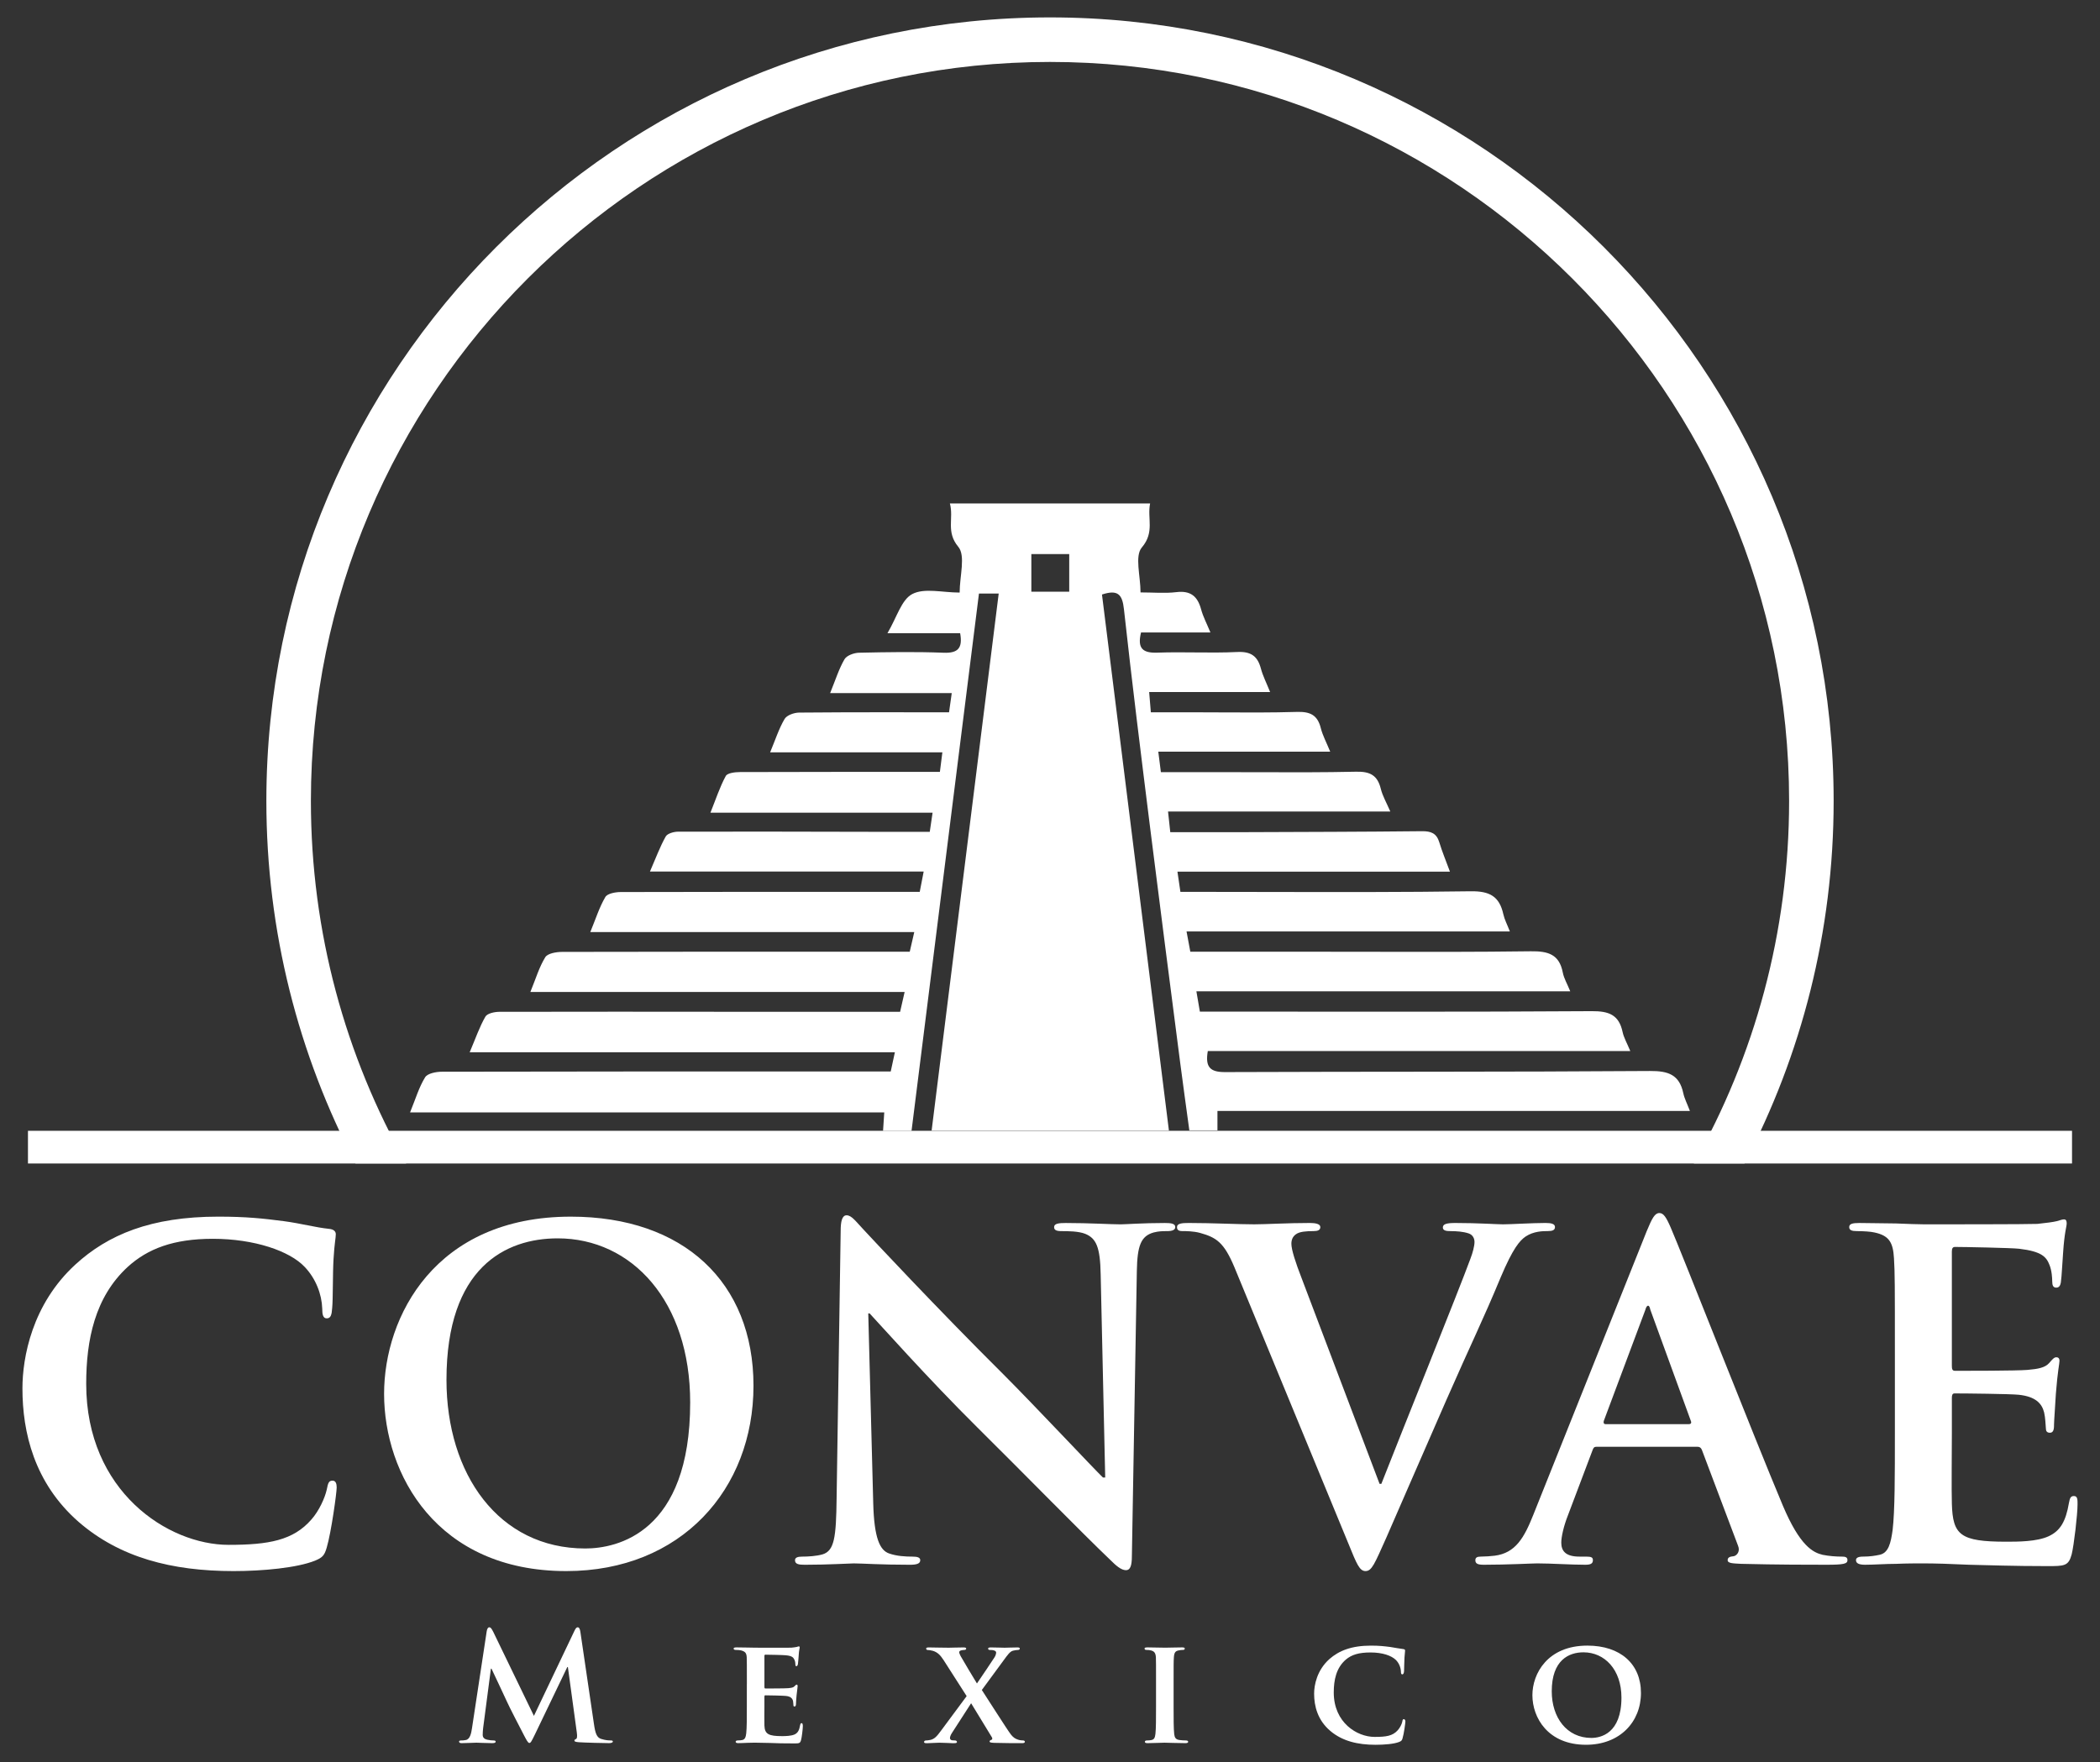
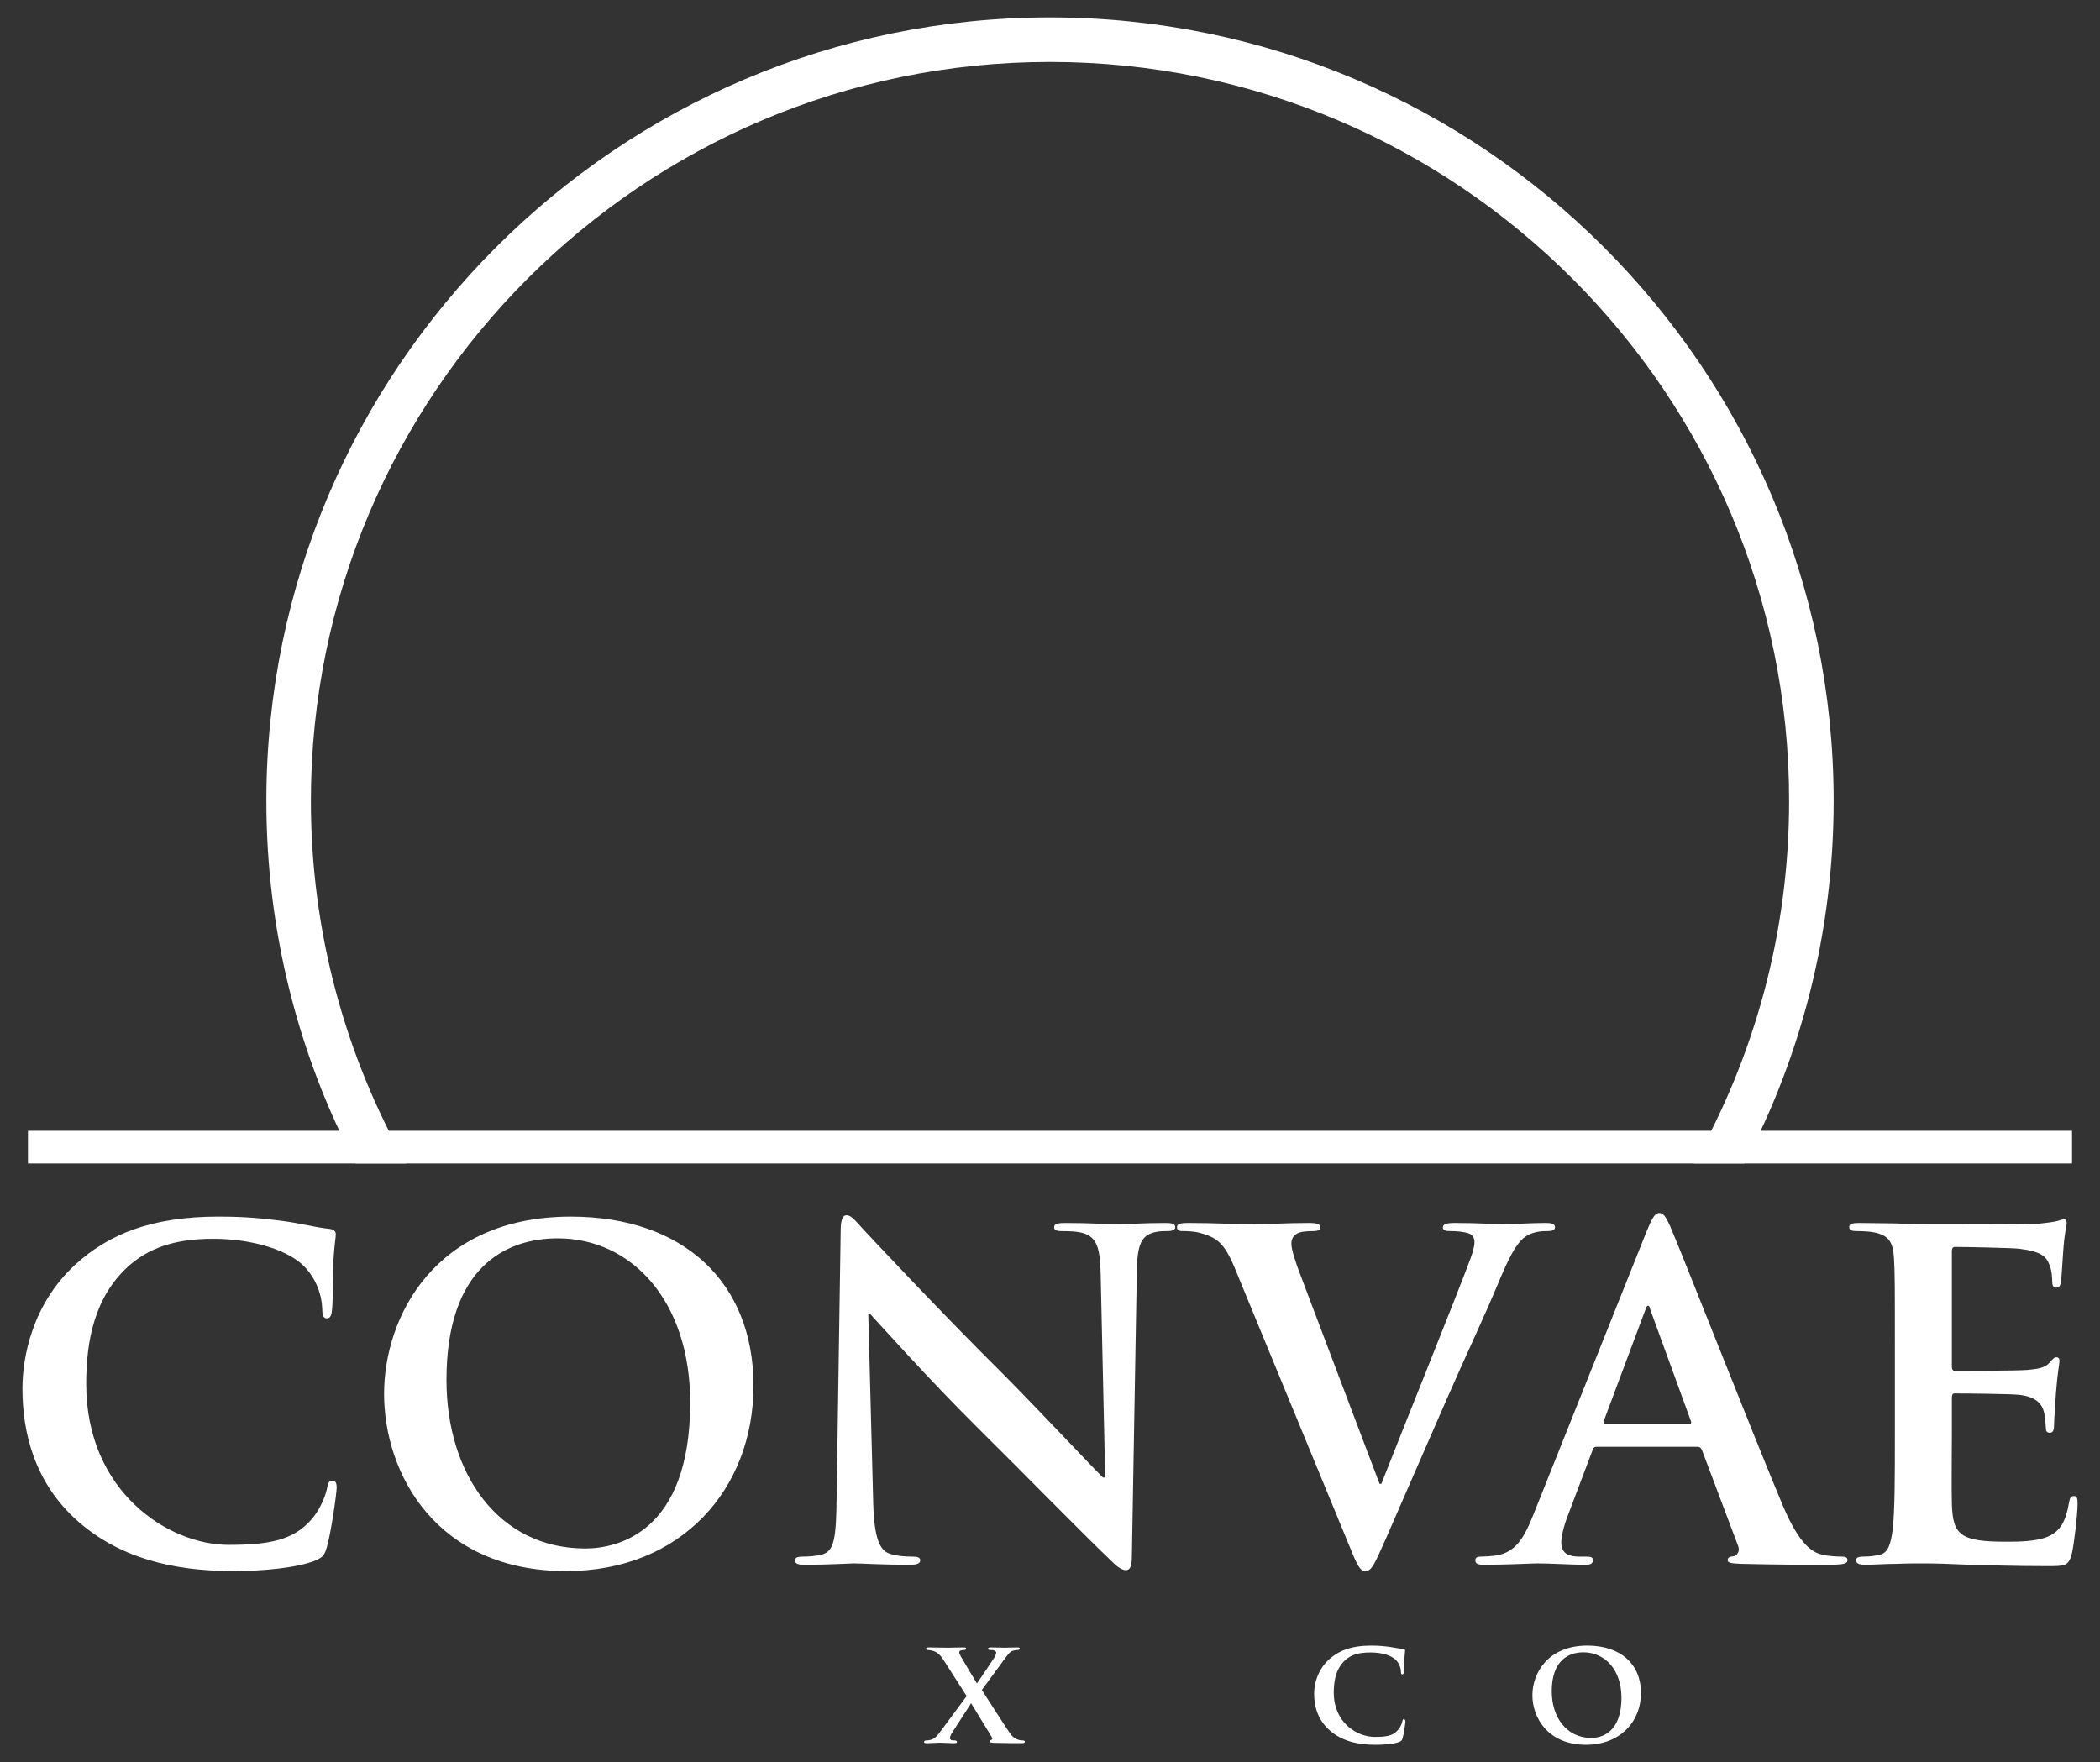
<svg xmlns="http://www.w3.org/2000/svg" version="1.1" id="Layer_1" x="0px" y="0px" width="280px" height="235px" viewBox="0 0 280 235" enable-background="new 0 0 280 235" xml:space="preserve">
  <rect x="0" y="0" width="280" height="235" fill="#333333" stroke="none" />
  <g>
    <path fill="#FFFFFF" d="M10.046,168.641c-5.788,5.307-7.054,12.419-7.054,16.518c0,5.849,1.566,12.601,7.476,17.785   c5.485,4.764,12.419,6.572,20.678,6.572c3.857,0,8.44-0.423,10.852-1.388c1.024-0.421,1.267-0.722,1.566-1.748   c0.604-2.05,1.327-7.295,1.327-8.018c0-0.482-0.12-0.904-0.542-0.904c-0.483,0-0.604,0.24-0.785,1.205   c-0.241,1.084-1.024,2.833-2.049,3.98c-2.411,2.771-5.667,3.375-11.033,3.375c-8.077,0-18.989-7.115-18.989-21.462   c0-5.85,1.146-11.574,5.546-15.616c2.653-2.409,6.09-3.736,11.334-3.736c5.546,0,10.248,1.627,12.238,3.736   c1.507,1.569,2.29,3.68,2.351,5.547c0,0.844,0.12,1.326,0.603,1.326c0.543,0,0.664-0.482,0.725-1.386   c0.119-1.206,0.061-4.521,0.18-6.51c0.121-2.109,0.303-2.834,0.303-3.317c0-0.361-0.242-0.662-0.905-0.723   c-1.809-0.183-3.737-0.723-6.028-1.026c-2.773-0.36-5.003-0.602-8.741-0.602C20.113,162.25,14.385,164.661,10.046,168.641" />
    <path fill="#FFFFFF" d="M59.53,184.013c0-15.011,7.897-18.869,14.831-18.869c9.885,0,17.663,8.382,17.663,21.884   c0,17.422-9.767,19.474-13.987,19.474C66.463,206.501,59.53,196.554,59.53,184.013 M51.212,185.883   c0,10.671,6.991,23.633,24.294,23.633c15.312,0,24.959-10.913,24.959-24.719c0-13.807-9.346-22.547-24.355-22.547   C58.023,162.25,51.212,175.574,51.212,185.883" />
    <path fill="#FFFFFF" d="M112.09,164.121l-0.542,35.688c-0.062,5.245-0.303,6.993-1.87,7.476c-0.843,0.24-1.928,0.301-2.713,0.301   c-0.603,0-0.964,0.122-0.964,0.482c0,0.543,0.542,0.604,1.327,0.604c3.134,0,5.967-0.182,6.51-0.182   c1.146,0,3.558,0.182,7.476,0.182c0.845,0,1.386-0.121,1.386-0.604c0-0.36-0.361-0.482-1.024-0.482   c-0.965,0-2.108-0.061-3.136-0.422c-1.204-0.422-1.988-1.988-2.109-6.69l-0.663-25.32h0.182c1.085,1.145,7.777,8.681,14.349,15.19   c6.27,6.211,13.985,14.106,17.783,17.725c0.665,0.662,1.387,1.327,2.049,1.327c0.544,0,0.786-0.543,0.786-1.87l0.662-38.04   c0.061-3.375,0.543-4.642,2.23-5.124c0.723-0.183,1.205-0.183,1.81-0.183c0.723,0,1.084-0.179,1.084-0.54   c0-0.482-0.602-0.543-1.387-0.543c-2.954,0-5.243,0.18-5.908,0.18c-1.266,0-4.158-0.18-7.295-0.18   c-0.904,0-1.566,0.061-1.566,0.543c0,0.361,0.24,0.54,0.965,0.54c0.845,0,2.29,0,3.195,0.365c1.447,0.601,1.988,1.745,2.049,5.424   l0.604,27.068h-0.301c-1.025-0.964-9.164-9.646-13.263-13.745c-8.804-8.741-17.967-18.568-18.69-19.352   c-1.024-1.087-1.566-1.87-2.229-1.87C112.271,162.068,112.09,162.913,112.09,164.121" />
    <path fill="#FFFFFF" d="M200.399,163.274c-0.784,0-3.315-0.18-6.331-0.18c-1.144,0-1.687,0.121-1.687,0.601   c0,0.426,0.482,0.482,1.025,0.482c0.783,0,1.688,0.062,2.41,0.305c0.543,0.179,0.784,0.661,0.784,1.145   c0,0.543-0.241,1.447-0.543,2.23c-1.446,3.979-9.284,23.39-11.876,30.022h-0.24l-10.37-27.37c-0.844-2.17-1.387-3.857-1.387-4.644   c0-0.541,0.182-0.963,0.604-1.266c0.483-0.361,1.388-0.423,2.35-0.423c0.544,0,0.905-0.117,0.905-0.54   c0-0.422-0.663-0.543-1.388-0.543c-3.014,0-5.907,0.18-7.413,0.18c-2.109,0-5.546-0.18-8.742-0.18   c-0.904,0-1.567,0.061-1.567,0.543c0,0.361,0.18,0.54,0.723,0.54c0.483,0,1.448,0,2.353,0.243c2.169,0.602,3.194,1.266,4.582,4.581   l15.19,36.835c1.146,2.834,1.508,3.679,2.291,3.679c0.845,0,1.205-0.966,2.774-4.462c1.326-3.015,4.159-9.587,8.018-18.388   c3.254-7.415,4.884-10.67,7.233-16.337c1.627-3.858,2.531-4.885,3.316-5.426c1.086-0.726,2.352-0.726,2.952-0.726   c0.604,0,0.965-0.117,0.965-0.54c0-0.422-0.481-0.543-1.265-0.543C204.257,163.095,201.425,163.274,200.399,163.274" />
    <path fill="#FFFFFF" d="M213.836,189.498l5.547-14.828c0.061-0.242,0.182-0.543,0.36-0.543c0.183,0,0.243,0.301,0.304,0.543   l5.425,14.889c0.061,0.183,0,0.362-0.301,0.362h-11.093C213.836,189.921,213.775,189.741,213.836,189.498 M219.564,164.178   l-15.134,37.861c-1.204,3.015-2.352,5.063-5.124,5.425c-0.482,0.061-1.325,0.121-1.869,0.121c-0.481,0-0.723,0.122-0.723,0.482   c0,0.482,0.361,0.604,1.145,0.604c3.136,0,6.451-0.182,7.115-0.182c1.867,0,4.46,0.182,6.39,0.182c0.663,0,1.023-0.121,1.023-0.604   c0-0.36-0.179-0.482-0.901-0.482h-0.904c-1.87,0-2.413-0.783-2.413-1.869c0-0.724,0.304-2.169,0.904-3.677l3.257-8.621   c0.119-0.361,0.24-0.482,0.541-0.482h13.444c0.301,0,0.482,0.121,0.604,0.422l4.82,12.78c0.303,0.725-0.118,1.269-0.541,1.387   c-0.604,0.061-0.844,0.183-0.844,0.543c0,0.422,0.723,0.422,1.807,0.482c4.824,0.121,9.225,0.121,11.396,0.121   c2.231,0,2.771-0.121,2.771-0.604c0-0.422-0.3-0.482-0.783-0.482c-0.723,0-1.627-0.061-2.531-0.239   c-1.266-0.304-3.015-1.147-5.307-6.572c-3.857-9.165-13.502-33.76-14.95-37.078c-0.602-1.384-0.963-1.927-1.505-1.927   C220.648,161.769,220.287,162.431,219.564,164.178" />
    <path fill="#FFFFFF" d="M274.234,162.852c-0.482,0.122-1.447,0.243-2.592,0.364c-1.147,0.059-13.145,0.059-15.071,0.059   c-0.845,0-2.231-0.059-3.798-0.119c-1.509,0-3.258-0.061-4.885-0.061c-0.904,0-1.326,0.121-1.326,0.543   c0,0.423,0.361,0.54,1.025,0.54c0.844,0,1.867,0.062,2.35,0.183c1.992,0.422,2.472,1.387,2.593,3.437   c0.121,1.929,0.121,3.616,0.121,12.779v10.61c0,5.547,0,10.31-0.3,12.841c-0.243,1.749-0.543,3.075-1.749,3.318   c-0.543,0.118-1.266,0.239-2.171,0.239c-0.725,0-0.965,0.183-0.965,0.482c0,0.422,0.422,0.604,1.206,0.604   c1.205,0,2.774-0.121,4.161-0.121c1.445-0.061,2.771-0.061,3.436-0.061c1.808,0,3.676,0.061,6.27,0.182   c2.593,0.059,5.906,0.181,10.431,0.181c2.289,0,2.832,0,3.254-1.567c0.301-1.205,0.783-5.306,0.783-6.693   c0-0.602,0-1.084-0.482-1.084c-0.422,0-0.541,0.24-0.662,0.905c-0.422,2.471-1.147,3.736-2.714,4.459   c-1.567,0.726-4.099,0.726-5.667,0.726c-6.147,0-7.112-0.905-7.233-5.063c-0.062-1.749,0-7.295,0-9.347v-4.763   c0-0.361,0.06-0.602,0.36-0.602c1.447,0,7.416,0.061,8.562,0.18c2.23,0.242,3.074,1.147,3.378,2.353   c0.179,0.783,0.179,1.566,0.239,2.17c0,0.301,0.121,0.543,0.543,0.543c0.541,0,0.541-0.664,0.541-1.146   c0-0.423,0.183-2.833,0.243-4.038c0.239-3.075,0.482-4.04,0.482-4.401s-0.183-0.482-0.422-0.482c-0.304,0-0.544,0.301-0.966,0.783   c-0.543,0.604-1.447,0.783-2.893,0.904c-1.388,0.121-8.32,0.121-9.647,0.121c-0.361,0-0.421-0.242-0.421-0.664v-15.252   c0-0.421,0.121-0.604,0.421-0.604c1.205,0,7.538,0.121,8.561,0.243c3.015,0.36,3.618,1.084,4.04,2.17   c0.301,0.723,0.361,1.748,0.361,2.171c0,0.541,0.121,0.844,0.544,0.844c0.422,0,0.54-0.361,0.602-0.665   c0.12-0.722,0.242-3.375,0.303-3.977c0.18-2.774,0.479-3.497,0.479-3.919c0-0.304-0.058-0.543-0.36-0.543   C274.896,162.612,274.536,162.794,274.234,162.852" />
-     <path fill="#FFFFFF" d="M137.513,73.887h5.051v5.02h-5.051V73.887z M126.654,67.145c0.535,1.99-0.556,3.773,1.117,5.774   c0.997,1.192,0.183,3.9,0.183,6.104c-2.296,0-4.685-0.646-6.308,0.192c-1.46,0.753-2.076,3.136-3.317,5.223h9.69   c0.353,1.965-0.255,2.685-2.203,2.609c-3.758-0.146-7.526-0.083-11.288,0c-0.67,0.015-1.637,0.368-1.932,0.875   c-0.754,1.304-1.208,2.783-1.911,4.505H126.9c-0.137,0.961-0.236,1.668-0.361,2.562c-0.92,0-1.715,0-2.512,0   c-1.332,0-2.665-0.001-3.997-0.002c-4.497-0.004-8.994-0.008-13.491,0.042c-0.666,0.007-1.634,0.352-1.928,0.853   c-0.763,1.299-1.229,2.773-1.927,4.45h22.966c-0.123,0.977-0.221,1.745-0.331,2.607c-8.973,0-17.812-0.011-26.648,0.022   c-0.657,0.003-1.681,0.118-1.901,0.525c-0.79,1.453-1.307,3.053-2.043,4.89h29.619c-0.14,0.942-0.245,1.662-0.377,2.554   c-2.676,0-5.314,0.003-7.953-0.001c-8.532-0.015-17.063-0.044-25.596-0.02c-0.572,0.001-1.432,0.24-1.659,0.647   c-0.772,1.38-1.322,2.887-2.098,4.667h36.495c-0.197,1.015-0.345,1.781-0.526,2.713c-0.923,0-1.798,0-2.672,0   c-12.398-0.001-24.796-0.013-37.193,0.024c-0.709,0.002-1.777,0.194-2.055,0.665c-0.799,1.359-1.279,2.906-2.005,4.673h43.196   c-0.229,0.993-0.403,1.753-0.603,2.619c-0.905,0-1.712,0-2.517,0c-14.611-0.001-29.224-0.012-43.834,0.026   c-0.773,0.002-1.928,0.195-2.244,0.707c-0.82,1.328-1.271,2.883-1.988,4.636h49.901c-0.224,0.982-0.397,1.742-0.602,2.643   c-7.333,0-14.557,0.003-21.781,0c-10.553-0.005-21.105-0.025-31.658,0.005c-0.639,0.002-1.606,0.207-1.857,0.643   c-0.787,1.366-1.303,2.889-2.095,4.753h56.692c-0.219,1.017-0.371,1.717-0.553,2.561c-0.97,0-1.847,0-2.724,0   c-2.832,0-5.664,0-8.495,0c-16.207-0.001-32.414-0.002-48.621,0.032c-0.771,0.001-1.918,0.22-2.239,0.738   c-0.817,1.317-1.265,2.864-2.009,4.686h63.225c-0.062,0.965-0.108,1.666-0.16,2.455h3.799c3.005-23.949,5.998-47.804,8.989-71.648   h2.632c-2.989,23.931-5.959,47.709-8.944,71.622h31.64c-2.99-23.946-5.96-47.73-8.926-71.49c2.143-0.704,2.714,0.003,2.929,1.964   c1.076,9.804,2.299,19.591,3.521,29.379c1.296,10.375,2.645,20.742,3.98,31.111c0.392,3.035,0.819,6.065,1.218,9.004h3.748v-2.589   h62.994c-0.38-1.002-0.73-1.663-0.88-2.367c-0.524-2.466-1.996-2.979-4.433-2.962c-18.89,0.134-37.781,0.07-56.672,0.146   c-1.992,0.008-2.665-0.665-2.294-2.811h56.328c-0.436-1.057-0.86-1.77-1.024-2.539c-0.487-2.294-1.834-2.791-4.102-2.775   c-16.603,0.111-33.206,0.06-49.81,0.06h-2.451c-0.164-0.96-0.293-1.708-0.465-2.712h49.847c-0.415-1.018-0.843-1.727-0.989-2.488   c-0.469-2.45-1.964-2.876-4.265-2.846c-7.255,0.097-14.511,0.083-21.767,0.068c-2.633-0.006-5.266-0.01-7.898-0.01   c-5.229,0-10.46,0-15.736,0c-0.173-0.926-0.313-1.682-0.504-2.701h43.111c-0.368-0.95-0.718-1.601-0.87-2.294   c-0.523-2.378-1.813-3.102-4.343-3.065c-8.928,0.128-17.856,0.109-26.785,0.092c-3.174-0.006-6.348-0.013-9.521-0.013   c-0.794,0-1.588,0-2.409,0c-0.145-0.982-0.256-1.74-0.396-2.693h36.334c-0.541-1.474-1.047-2.679-1.422-3.923   c-0.365-1.212-1.118-1.486-2.312-1.474c-7.877,0.083-15.756,0.099-23.634,0.128c-3.285,0.012-6.571,0.002-9.921,0.002   c-0.115-1.062-0.197-1.818-0.298-2.753h29.636c-0.506-1.181-1.032-2.072-1.268-3.033c-0.438-1.805-1.439-2.319-3.283-2.278   c-4.329,0.096-8.66,0.083-12.993,0.068c-1.646-0.005-3.291-0.01-4.938-0.009c-2.697,0.001-5.394,0-8.108,0   c-0.128-1.015-0.22-1.733-0.346-2.732h22.921c-0.511-1.254-1.01-2.171-1.256-3.151c-0.434-1.731-1.408-2.202-3.172-2.15   c-3.433,0.102-6.869,0.083-10.306,0.064c-1.361-0.007-2.723-0.015-4.083-0.015c-1.67,0-3.339,0-5.096,0   c-0.085-1.019-0.143-1.727-0.225-2.702h16.125c-0.496-1.242-0.97-2.16-1.229-3.136c-0.447-1.681-1.35-2.288-3.161-2.2   c-1.867,0.09-3.74,0.074-5.613,0.056c-1.671-0.016-3.341-0.031-5.009,0.03c-1.966,0.072-2.72-0.554-2.196-2.692h9.251   c-0.494-1.203-0.98-2.112-1.241-3.082c-0.47-1.743-1.402-2.525-3.298-2.296c-1.511,0.183-3.059,0.037-4.78,0.037   c0-2.205-0.797-4.852,0.175-5.996c1.74-2.045,0.696-3.882,1.102-5.865H126.654z" />
    <rect x="3.729" y="150.802" fill="#FFFFFF" width="272.54" height="4.359" />
    <path fill="#FFFFFF" d="M35.515,106.807c0,17.438,4.3,33.888,11.885,48.354h6.76c-8.085-14.295-12.707-30.794-12.707-48.354   c0-54.339,44.209-98.547,98.548-98.547s98.547,44.208,98.547,98.547c0,17.561-4.622,34.06-12.707,48.354h6.76   c7.586-14.467,11.886-30.917,11.886-48.354C244.485,49.193,197.613,2.321,140,2.321C82.386,2.321,35.515,49.193,35.515,106.807" />
    <g>
-       <path fill="#FFFFFF" d="M64.896,217.53c0.059-0.339,0.179-0.517,0.339-0.517c0.158,0,0.276,0.1,0.535,0.613l5.419,11.199    l5.401-11.337c0.159-0.317,0.259-0.476,0.437-0.476c0.18,0,0.298,0.199,0.357,0.613l1.807,12.271    c0.18,1.252,0.377,1.828,0.974,2.006c0.576,0.179,0.973,0.198,1.23,0.198c0.179,0,0.318,0.02,0.318,0.139    c0,0.159-0.239,0.22-0.516,0.22c-0.497,0-3.237-0.061-4.031-0.121c-0.457-0.039-0.576-0.099-0.576-0.218    c0-0.1,0.08-0.157,0.219-0.218c0.119-0.039,0.179-0.299,0.1-0.854l-1.191-8.734h-0.079l-4.329,9.014    c-0.456,0.934-0.556,1.11-0.733,1.11c-0.181,0-0.378-0.396-0.695-0.991c-0.478-0.914-2.045-3.95-2.284-4.509    c-0.179-0.417-1.37-2.918-2.065-4.406h-0.079l-1.033,7.901c-0.038,0.358-0.06,0.615-0.06,0.934c0,0.378,0.259,0.558,0.596,0.635    c0.357,0.08,0.636,0.1,0.834,0.1c0.16,0,0.299,0.041,0.299,0.139c0,0.179-0.18,0.22-0.477,0.22c-0.834,0-1.728-0.061-2.084-0.061    c-0.379,0-1.332,0.061-1.967,0.061c-0.198,0-0.356-0.041-0.356-0.22c0-0.098,0.118-0.139,0.317-0.139c0.159,0,0.297,0,0.596-0.059    c0.555-0.118,0.714-0.894,0.813-1.568L64.896,217.53z" />
-       <path fill="#FFFFFF" d="M99.583,224.577c0-2.561,0-3.038-0.02-3.574c-0.04-0.574-0.199-0.754-0.755-0.912    c-0.139-0.041-0.437-0.061-0.695-0.061c-0.178,0-0.297-0.058-0.297-0.177c0-0.121,0.138-0.16,0.396-0.16    c0.913,0,2.024,0.039,2.521,0.039c0.556,0,4.428,0.021,4.767,0c0.317-0.02,0.595-0.078,0.734-0.1    c0.099-0.02,0.197-0.078,0.277-0.078c0.099,0,0.119,0.078,0.119,0.158c0,0.119-0.1,0.317-0.14,1.091    c-0.02,0.18-0.06,0.915-0.099,1.113c-0.02,0.08-0.06,0.279-0.199,0.279c-0.118,0-0.139-0.08-0.139-0.219    c0-0.121-0.02-0.416-0.119-0.615c-0.14-0.299-0.277-0.536-1.151-0.616c-0.298-0.039-2.383-0.08-2.741-0.08    c-0.078,0-0.118,0.061-0.118,0.16v4.169c0,0.099,0.021,0.179,0.118,0.179c0.398,0,2.663,0,3.059-0.041    c0.417-0.039,0.676-0.077,0.834-0.258c0.14-0.118,0.198-0.217,0.278-0.217s0.14,0.079,0.14,0.179s-0.04,0.376-0.14,1.229    c-0.04,0.337-0.08,1.014-0.08,1.133c0,0.139-0.02,0.376-0.179,0.376c-0.118,0-0.159-0.059-0.159-0.138    c-0.019-0.181-0.019-0.398-0.059-0.617c-0.1-0.337-0.318-0.594-0.973-0.654c-0.317-0.039-2.305-0.08-2.74-0.08    c-0.079,0-0.1,0.08-0.1,0.18v1.351c0,0.575-0.021,2.006,0,2.5c0.04,1.152,0.576,1.411,2.363,1.411c0.457,0,1.19-0.019,1.647-0.218    c0.438-0.198,0.636-0.558,0.754-1.252c0.041-0.179,0.08-0.259,0.199-0.259c0.14,0,0.159,0.221,0.159,0.397    c0,0.378-0.14,1.53-0.239,1.867c-0.119,0.437-0.277,0.437-0.932,0.437c-1.312,0-2.364-0.019-3.218-0.061    c-0.854-0.019-1.508-0.039-2.024-0.039c-0.198,0-0.576,0.021-0.993,0.021c-0.417,0.019-0.854,0.04-1.211,0.04    c-0.219,0-0.338-0.061-0.338-0.179c0-0.08,0.06-0.18,0.278-0.18c0.259,0,0.457-0.02,0.615-0.059    c0.358-0.079,0.456-0.397,0.516-0.894c0.08-0.716,0.08-2.045,0.08-3.595V224.577z" />
      <path fill="#FFFFFF" d="M130.91,225.373c0.556,0.834,3.456,5.42,3.892,5.956c0.299,0.376,0.575,0.555,0.954,0.674    c0.237,0.08,0.517,0.1,0.674,0.1c0.119,0,0.219,0.08,0.219,0.18c0,0.118-0.139,0.179-0.338,0.179h-0.516    c-0.418,0-1.808,0-3.235-0.04c-0.459-0.021-0.616-0.059-0.616-0.181c0-0.097,0.08-0.176,0.238-0.218    c0.079-0.02,0.198-0.139,0.061-0.356c-1.014-1.646-1.967-3.237-2.761-4.527l-2.562,3.972c-0.178,0.276-0.276,0.536-0.257,0.716    c0.019,0.158,0.179,0.257,0.336,0.257c0.101,0,0.238,0.02,0.379,0.02c0.1,0,0.218,0.1,0.218,0.198c0,0.12-0.118,0.16-0.358,0.16    h-0.317c-0.1,0-1.249-0.061-1.688-0.061c-0.338,0-1.191,0.061-1.47,0.061h-0.298c-0.179,0-0.259-0.061-0.259-0.16    c0-0.099,0.1-0.198,0.239-0.198c0.119,0,0.377-0.02,0.636-0.08c0.516-0.139,0.795-0.417,1.391-1.229l3.415-4.607l-3.077-4.805    c-0.438-0.674-0.796-1.032-1.41-1.231c-0.277-0.077-0.558-0.118-0.736-0.118c-0.099,0-0.178-0.081-0.178-0.199    c0-0.1,0.138-0.139,0.356-0.139c0.418,0,1.829,0.039,2.661,0.039c0.239,0,1.312-0.039,1.967-0.039c0.237,0,0.356,0.039,0.356,0.16    c0,0.119-0.119,0.178-0.276,0.178c-0.1,0-0.279,0.019-0.417,0.06c-0.16,0.039-0.238,0.139-0.238,0.238s0.078,0.317,0.177,0.497    c0.776,1.348,1.489,2.52,2.186,3.672c0.517-0.755,2.063-3.037,2.361-3.515c0.142-0.237,0.199-0.476,0.199-0.616    c0-0.118-0.118-0.237-0.298-0.276c-0.177-0.06-0.418-0.06-0.556-0.06c-0.1,0-0.218-0.059-0.218-0.178    c0-0.121,0.118-0.16,0.378-0.16c0.674,0,1.489,0.039,1.825,0.039c0.338,0,1.053-0.039,1.708-0.039c0.198,0,0.318,0.039,0.318,0.16    c0,0.097-0.101,0.178-0.279,0.178c-0.178,0-0.396,0.041-0.636,0.099c-0.396,0.1-0.713,0.556-1.251,1.29L130.91,225.373z" />
-       <path fill="#FFFFFF" d="M154.138,224.577c0-2.561,0-3.038-0.019-3.574c-0.042-0.574-0.221-0.773-0.598-0.893    c-0.199-0.061-0.416-0.08-0.635-0.08c-0.18,0-0.279-0.038-0.279-0.198c0-0.1,0.141-0.139,0.418-0.139    c0.654,0,1.848,0.039,2.342,0.039c0.438,0,1.569-0.039,2.246-0.039c0.218,0,0.356,0.039,0.356,0.139c0,0.16-0.1,0.198-0.278,0.198    c-0.178,0-0.318,0.02-0.517,0.061c-0.476,0.078-0.614,0.318-0.656,0.912c-0.038,0.536-0.038,1.014-0.038,3.574v2.979    c0,1.629,0,2.979,0.08,3.693c0.058,0.456,0.177,0.716,0.693,0.795c0.238,0.039,0.636,0.059,0.896,0.059    c0.195,0,0.276,0.1,0.276,0.18c0,0.118-0.139,0.179-0.338,0.179c-1.151,0-2.342-0.061-2.82-0.061    c-0.395,0-1.588,0.061-2.281,0.061c-0.219,0-0.337-0.061-0.337-0.179c0-0.08,0.058-0.18,0.275-0.18    c0.261,0,0.458-0.02,0.616-0.059c0.357-0.079,0.456-0.317,0.517-0.814c0.08-0.695,0.08-2.045,0.08-3.674V224.577z" />
      <path fill="#FFFFFF" d="M177.399,230.852c-1.727-1.448-2.183-3.354-2.183-4.984c0-1.151,0.375-3.136,2.044-4.624    c1.271-1.113,2.939-1.787,5.538-1.787c1.092,0,1.75,0.077,2.543,0.177c0.654,0.1,1.231,0.221,1.748,0.279    c0.196,0.019,0.257,0.099,0.257,0.198c0,0.139-0.039,0.337-0.08,0.935c-0.039,0.555-0.039,1.488-0.058,1.825    c-0.02,0.237-0.08,0.418-0.238,0.418c-0.141,0-0.179-0.139-0.179-0.356c-0.021-0.536-0.237-1.133-0.677-1.569    c-0.595-0.577-1.766-0.995-3.374-0.995c-1.53,0-2.502,0.279-3.298,0.953c-1.29,1.113-1.607,2.74-1.607,4.39    c0,4.011,3.097,5.917,5.441,5.917c1.548,0,2.401-0.118,3.098-0.895c0.298-0.337,0.535-0.812,0.596-1.13    c0.039-0.26,0.078-0.34,0.219-0.34c0.118,0,0.196,0.16,0.196,0.298c0,0.199-0.196,1.669-0.376,2.244    c-0.08,0.298-0.16,0.378-0.455,0.496c-0.697,0.28-2.028,0.379-3.157,0.379C181.014,232.68,178.987,232.183,177.399,230.852" />
      <path fill="#FFFFFF" d="M204.32,226.066c0-2.878,2.024-6.611,7.326-6.611c4.408,0,7.148,2.442,7.148,6.312    c0,3.873-2.82,6.912-7.325,6.912C206.387,232.68,204.32,229.064,204.32,226.066 M216.193,226.384c0-3.731-2.243-6.035-5.064-6.035    c-1.943,0-4.229,1.032-4.229,5.201c0,3.476,1.986,6.216,5.282,6.216C213.414,231.766,216.193,231.19,216.193,226.384" />
    </g>
  </g>
</svg>